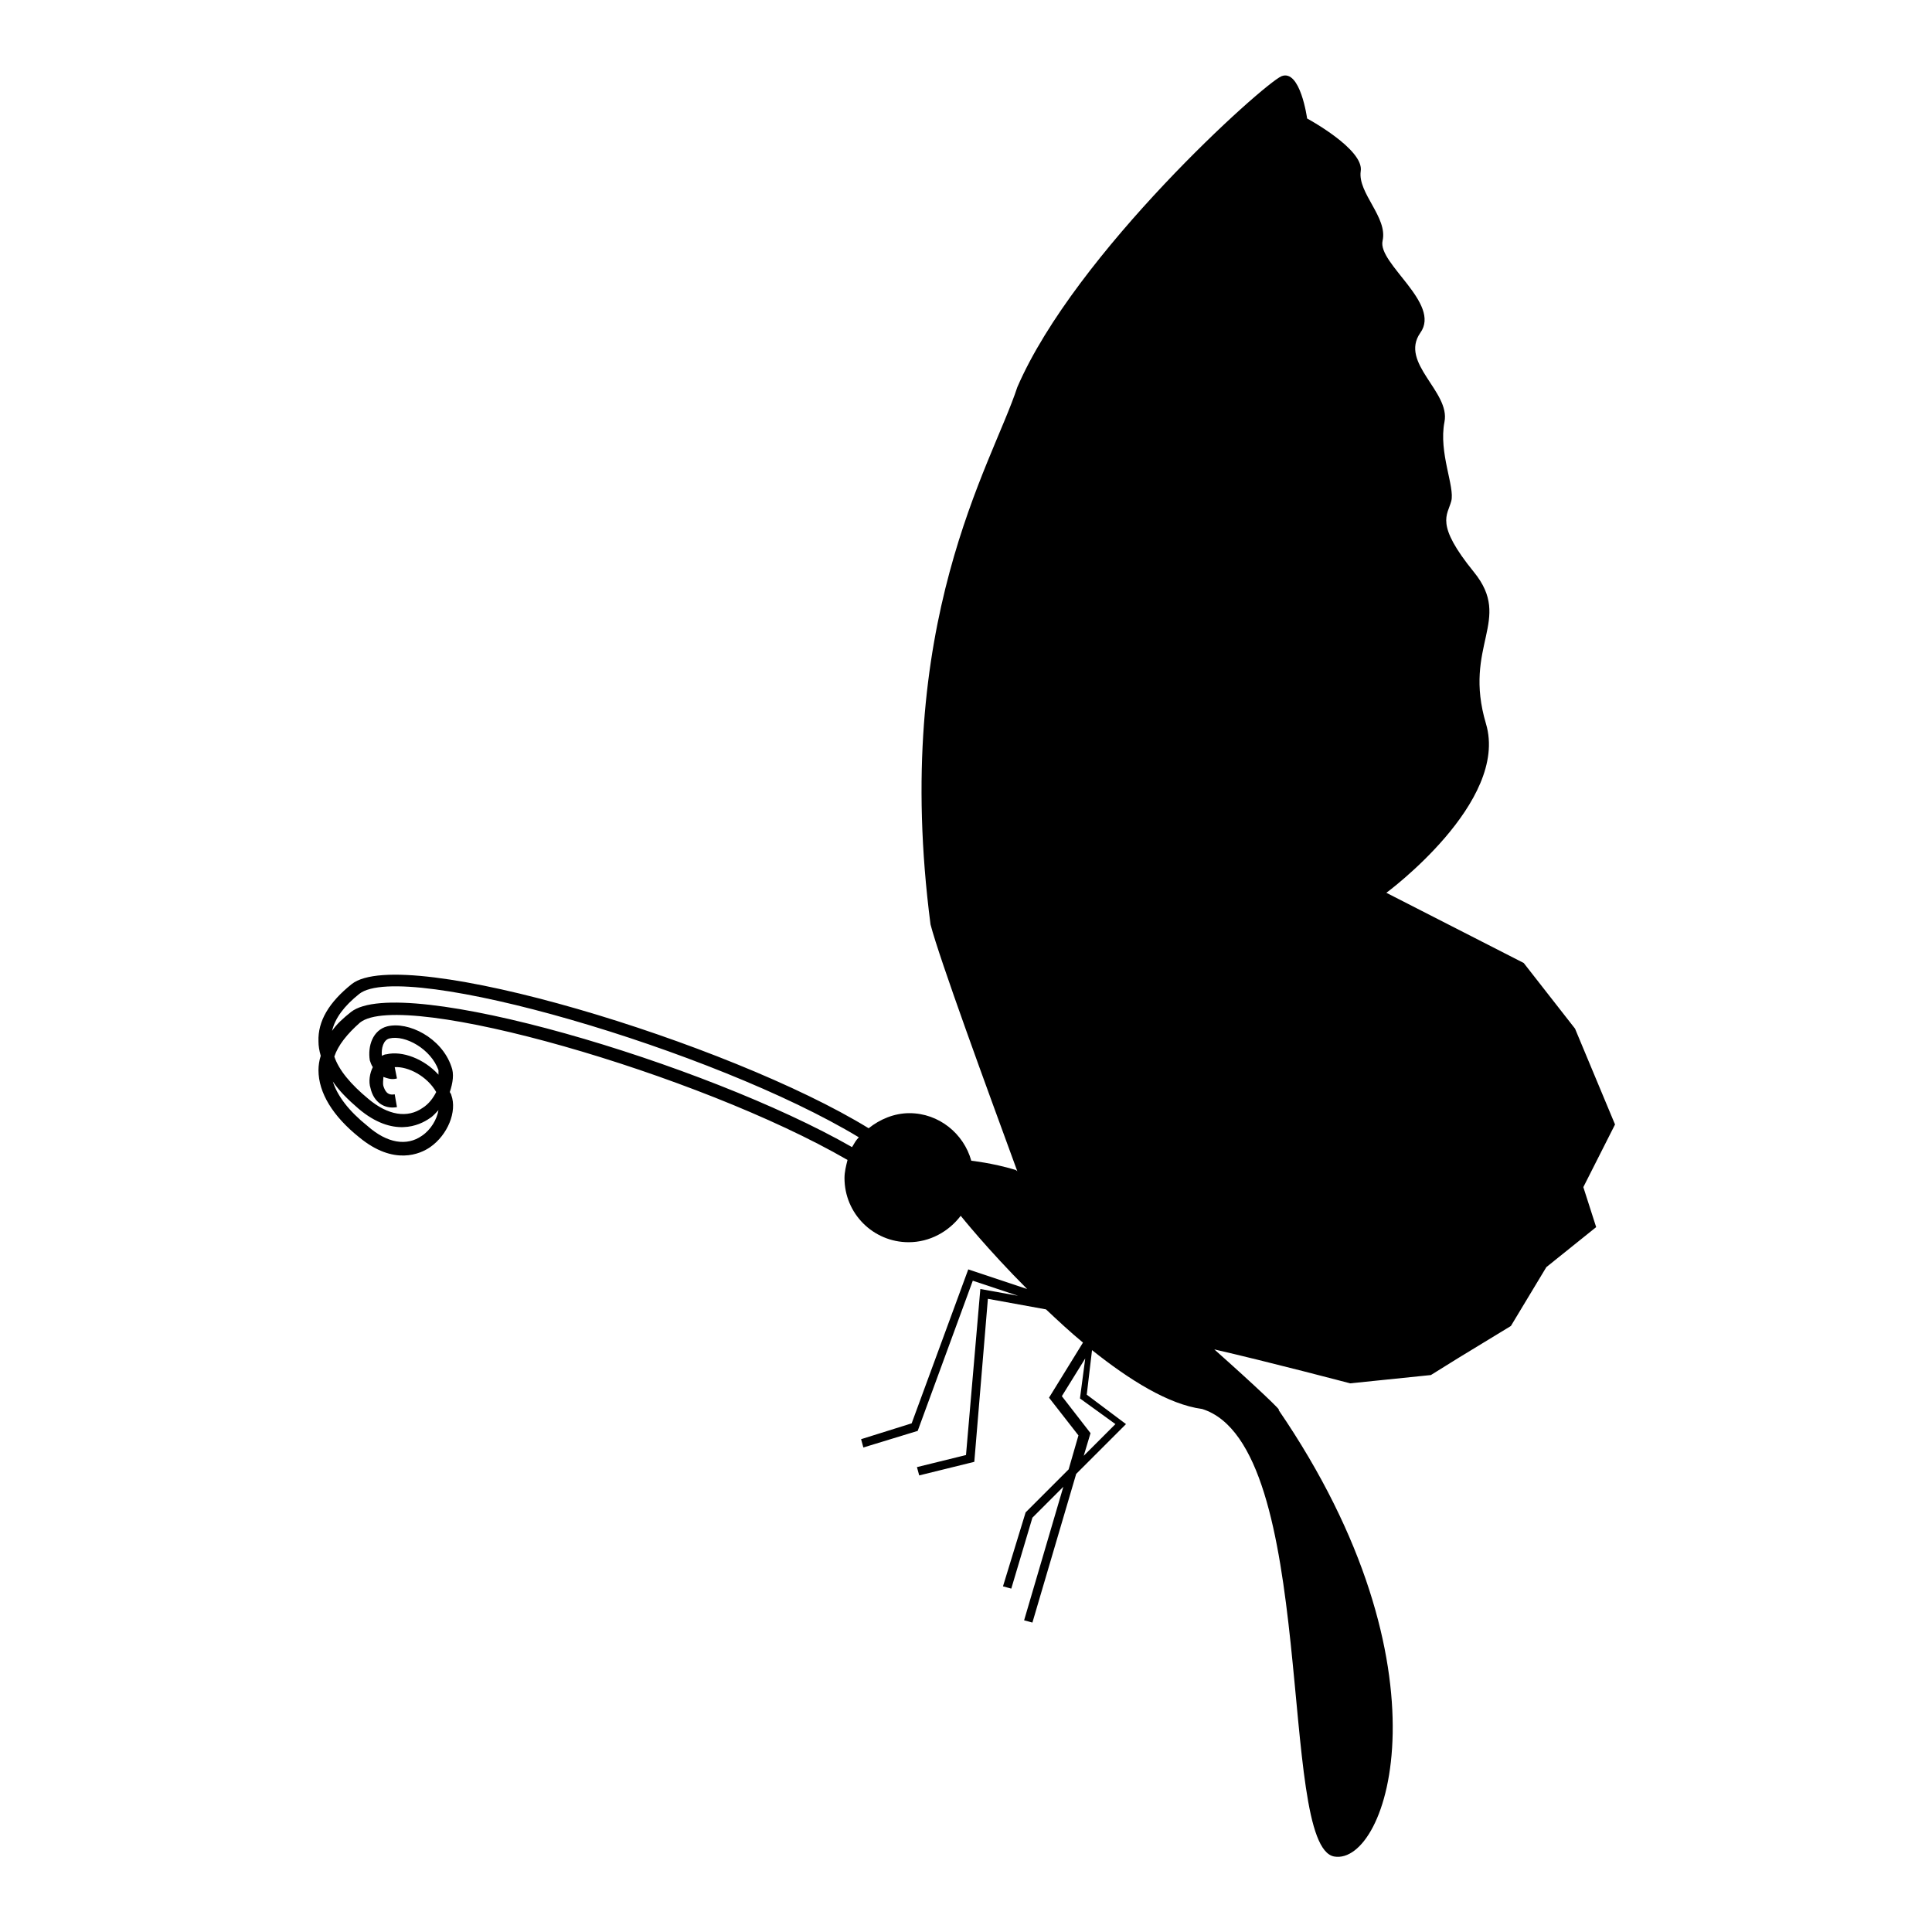
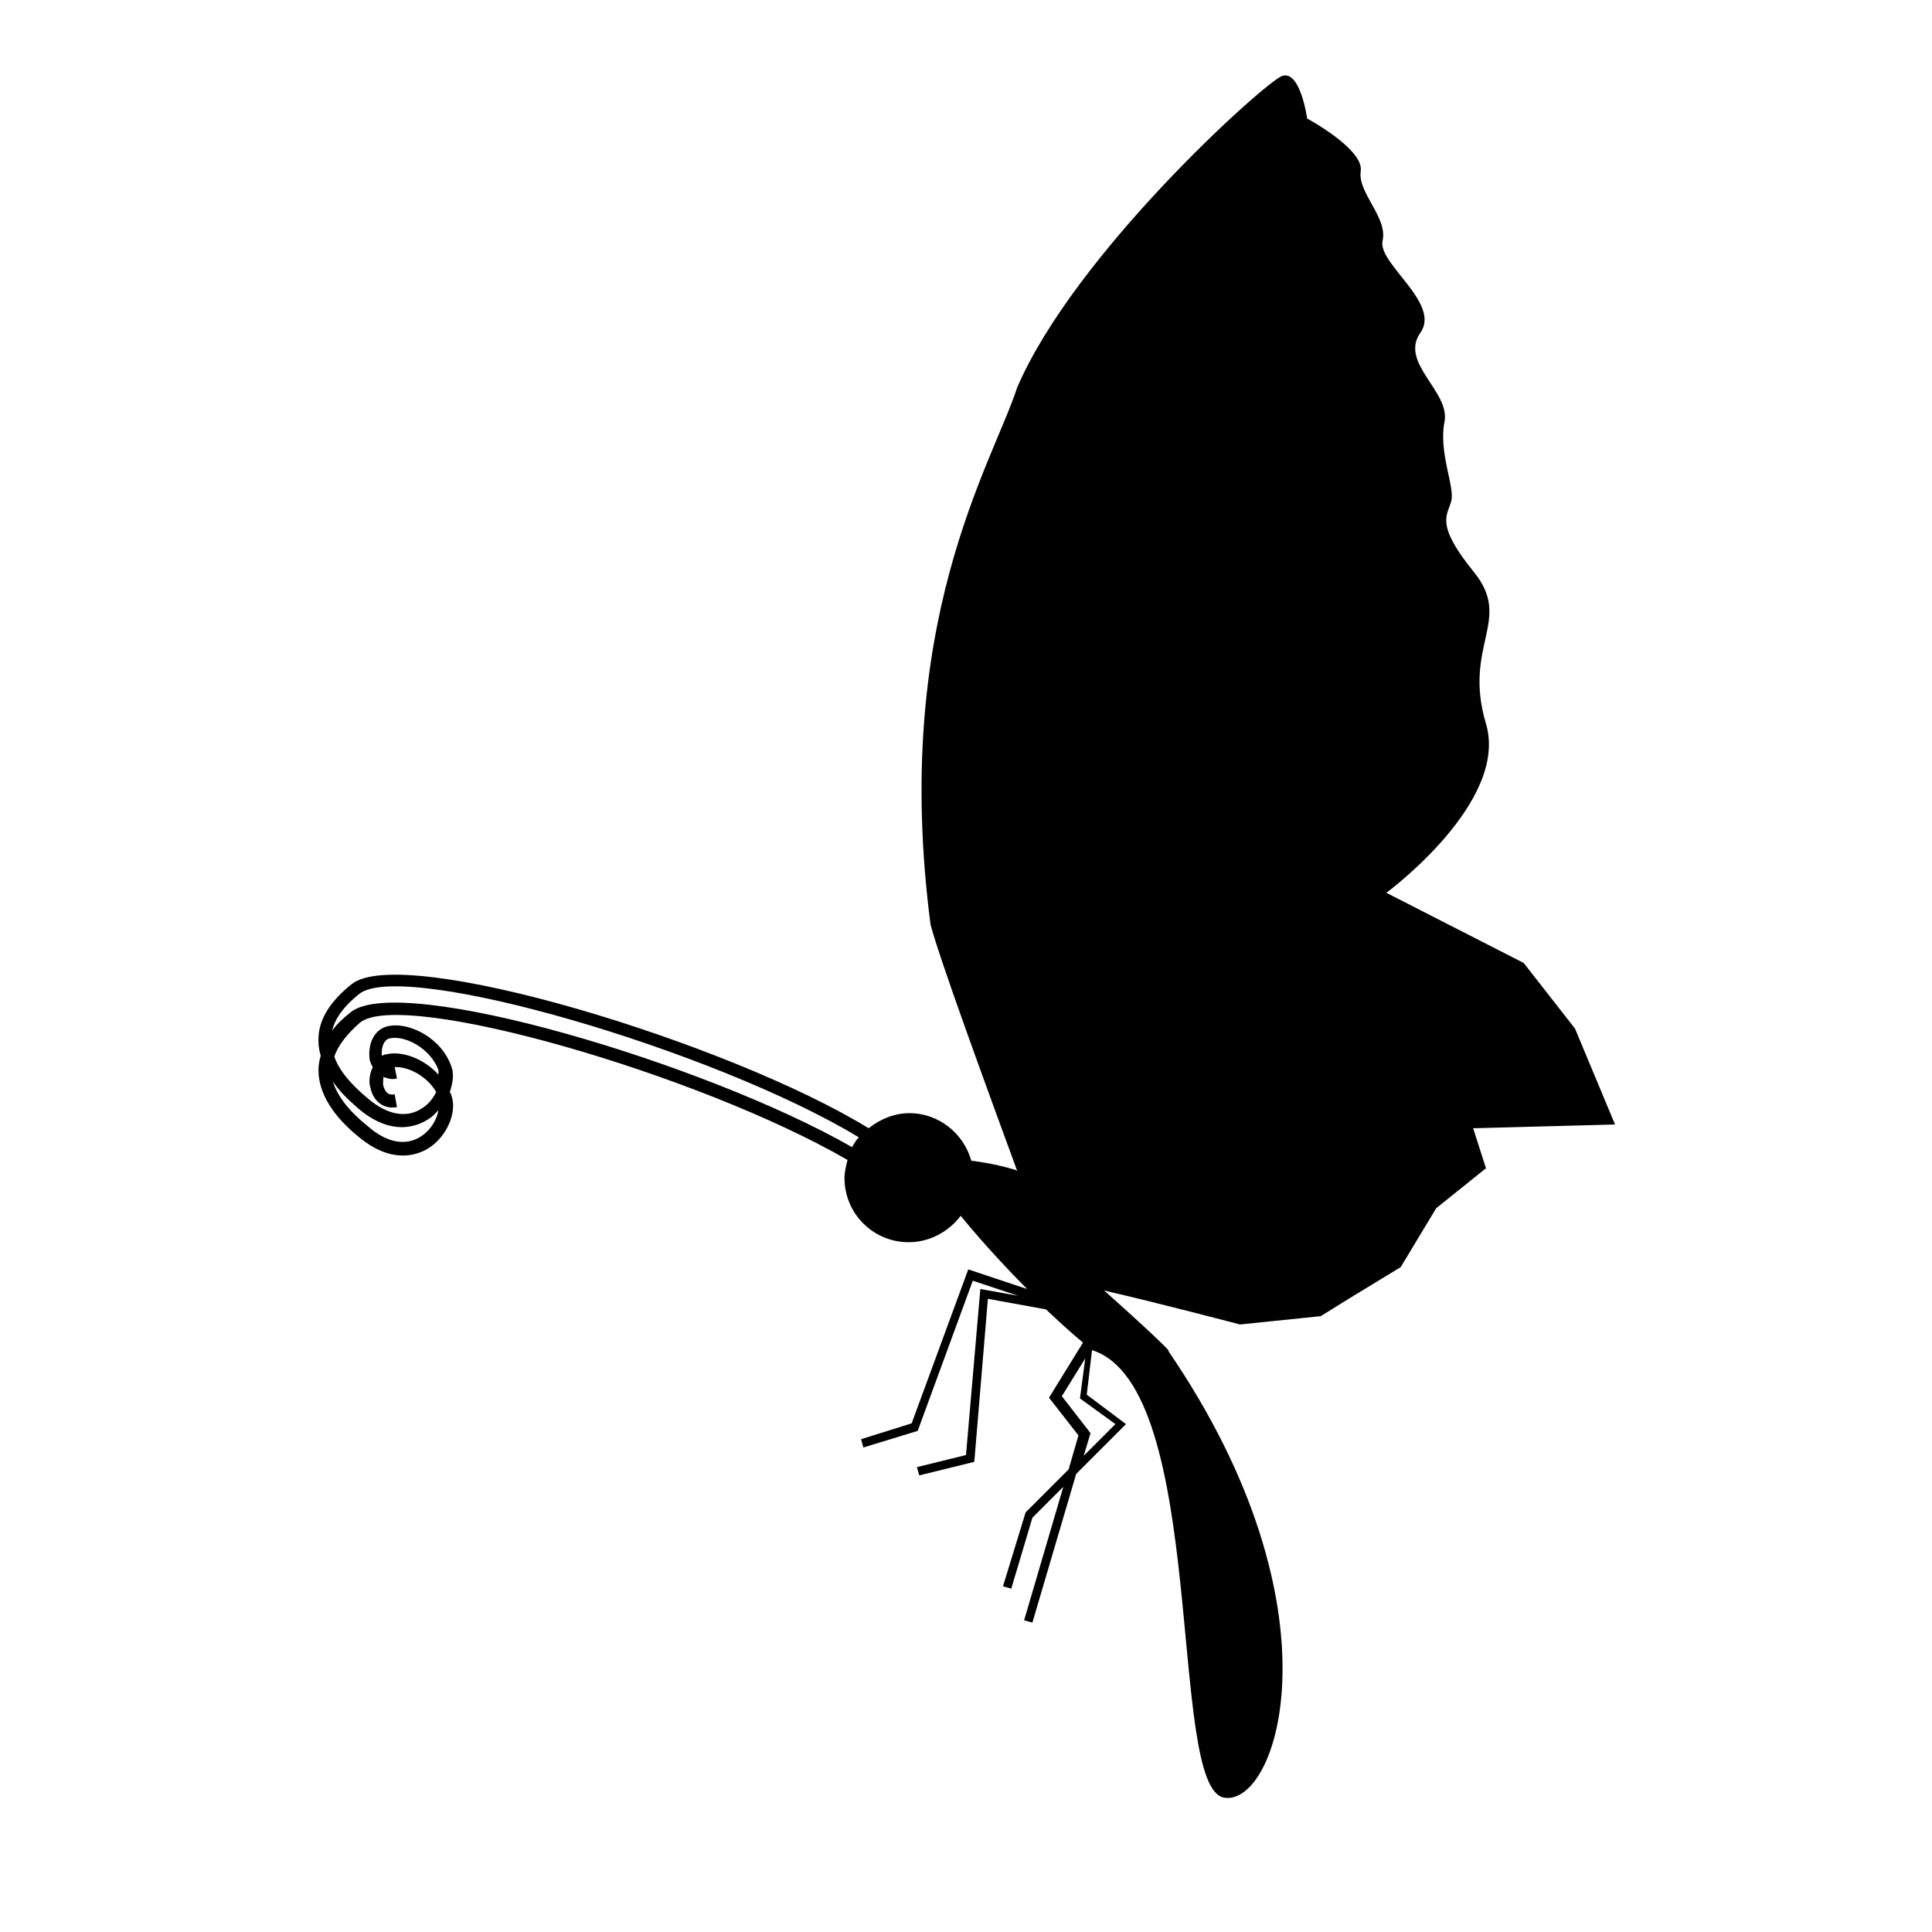
<svg xmlns="http://www.w3.org/2000/svg" version="1.1" x="0px" y="0px" viewBox="0 0 256 256" enable-background="new 0 0 256 256" xml:space="preserve">
  <g>
    <g>
      <g>
-         <path fill="#000000" d="M214,149l-5.3-12.7l-6.8-8.7l-18.2-9.3c0,0,16.3-12,13.2-22.4c-3.1-10.4,3.6-13.7-1.6-20.1c-5.2-6.4-3.5-7.5-3-9.4c0.5-1.9-1.7-6.4-0.9-10.5c0.8-4-6-7.8-3.2-11.8c2.8-3.9-5.7-9.2-5-12.2c0.7-3.1-3.3-6.3-2.9-9.2c0.5-2.9-7.1-7-7.1-7s-0.9-6.6-3.4-5.6c-2.5,1.1-27.3,23.4-35,41.2c-3.4,10.4-16.7,31.2-11.5,71.2c1.2,4.6,7.4,21.5,11.5,32.7c-0.2-0.2-0.3-0.2-0.3-0.2c-3-0.9-5.8-1.2-5.8-1.2c-1-3.6-4.3-6.3-8.2-6.3c-2,0-3.9,0.8-5.4,2c-18.4-11.3-61.7-24.5-68.5-19.1c-3,2.4-4.5,4.9-4.4,7.6c0,0.6,0.1,1.2,0.3,1.9c-0.2,0.6-0.3,1.3-0.3,1.9c0,3,1.9,6.1,5.4,8.9c4.6,3.8,8.1,2.2,9.4,1.3c2.3-1.6,3.6-4.7,2.8-6.9c0-0.1-0.1-0.2-0.2-0.4c0.4-1.2,0.6-2.4,0.2-3.4c-1.3-3.8-5.7-6-8.5-5.3c-1.9,0.5-2.6,2.6-2.3,4.5c0.1,0.3,0.2,0.6,0.4,0.9c-0.4,0.8-0.6,1.9-0.3,2.8c0.4,1.8,1.8,2.8,3.5,2.5l-0.3-1.7c-1,0.2-1.3-0.5-1.5-1.1c-0.1-0.4,0-0.8,0-1.2c0.6,0.2,1.1,0.4,1.8,0.2l-0.3-1.5c1.8-0.1,4.3,1.2,5.5,3.3c-0.4,0.8-1,1.6-1.8,2.1c-2,1.4-4.6,1-7.2-1.2c-2.3-1.9-3.9-3.8-4.5-5.6c0.5-1.5,1.7-3,3.4-4.5c5.6-4.5,44.9,6.8,64.6,18.2c-0.2,0.8-0.4,1.6-0.4,2.4c0,4.7,3.8,8.5,8.5,8.5c2.8,0,5.3-1.4,6.9-3.5l0,0c0,0,3.6,4.5,8.8,9.7l-7.8-2.6l-7.5,20.4l-6.7,2.1l0.3,1.1l7.2-2.2l7.3-19.9l6,2l-5-0.9l-1.9,22l-6.5,1.6l0.3,1.1l7.3-1.8l1.8-21.6l7.7,1.4c1.6,1.5,3.2,3,4.9,4.4l-4.5,7.3l3.9,5l-1.3,4.5l-5.7,5.7l-3,9.8l1.1,0.3l2.8-9.4l4.1-4.1l-5.2,17.7l1.1,0.3l5.8-19.7l6.6-6.6l-5.2-3.9l0.7-5.9c4.9,3.9,10.1,7.2,14.6,7.8c15.5,4.9,9.9,58,17.5,59.3c7.1,1.2,16-25-7.4-59.2c0.7,0.4-3.1-3.2-8.5-8c7.4,1.7,18,4.5,18,4.5l10.7-1.1l3.7-2.3l6.9-4.2l4.7-7.8l6.6-5.3l-1.7-5.3L214,149z M51.2,139.7c-0.2,0-0.4,0.1-0.6,0.2c-0.1-1,0.2-2.1,1-2.3c2.1-0.5,5.5,1.4,6.5,4.2c0,0.1,0,0.4,0,0.6C56.2,140.3,53.3,139.2,51.2,139.7z M47.5,146.9c4.6,3.9,8.1,2.2,9.4,1.3c0.5-0.3,0.8-0.7,1.2-1.1c-0.2,1.2-1,2.6-2.2,3.4c-2,1.4-4.6,1-7.2-1.3c-2.5-2-4-4-4.6-5.9C44.9,144.5,46.1,145.7,47.5,146.9z M112.9,152c-19.4-11.1-59.8-23.1-66.4-17.9c-1,0.8-1.9,1.6-2.5,2.5c0.4-1.7,1.6-3.3,3.6-4.9c5.8-4.6,47,7.4,66.2,19C113.4,151.1,113.2,151.5,112.9,152z M147.8,188.7l-4.2,4.2l0.9-3l-3.8-4.9l3.1-5l-0.7,5.3L147.8,188.7z" />
+         <path fill="#000000" d="M214,149l-5.3-12.7l-6.8-8.7l-18.2-9.3c0,0,16.3-12,13.2-22.4c-3.1-10.4,3.6-13.7-1.6-20.1c-5.2-6.4-3.5-7.5-3-9.4c0.5-1.9-1.7-6.4-0.9-10.5c0.8-4-6-7.8-3.2-11.8c2.8-3.9-5.7-9.2-5-12.2c0.7-3.1-3.3-6.3-2.9-9.2c0.5-2.9-7.1-7-7.1-7s-0.9-6.6-3.4-5.6c-2.5,1.1-27.3,23.4-35,41.2c-3.4,10.4-16.7,31.2-11.5,71.2c1.2,4.6,7.4,21.5,11.5,32.7c-0.2-0.2-0.3-0.2-0.3-0.2c-3-0.9-5.8-1.2-5.8-1.2c-1-3.6-4.3-6.3-8.2-6.3c-2,0-3.9,0.8-5.4,2c-18.4-11.3-61.7-24.5-68.5-19.1c-3,2.4-4.5,4.9-4.4,7.6c0,0.6,0.1,1.2,0.3,1.9c-0.2,0.6-0.3,1.3-0.3,1.9c0,3,1.9,6.1,5.4,8.9c4.6,3.8,8.1,2.2,9.4,1.3c2.3-1.6,3.6-4.7,2.8-6.9c0-0.1-0.1-0.2-0.2-0.4c0.4-1.2,0.6-2.4,0.2-3.4c-1.3-3.8-5.7-6-8.5-5.3c-1.9,0.5-2.6,2.6-2.3,4.5c0.1,0.3,0.2,0.6,0.4,0.9c-0.4,0.8-0.6,1.9-0.3,2.8c0.4,1.8,1.8,2.8,3.5,2.5l-0.3-1.7c-1,0.2-1.3-0.5-1.5-1.1c-0.1-0.4,0-0.8,0-1.2c0.6,0.2,1.1,0.4,1.8,0.2l-0.3-1.5c1.8-0.1,4.3,1.2,5.5,3.3c-0.4,0.8-1,1.6-1.8,2.1c-2,1.4-4.6,1-7.2-1.2c-2.3-1.9-3.9-3.8-4.5-5.6c0.5-1.5,1.7-3,3.4-4.5c5.6-4.5,44.9,6.8,64.6,18.2c-0.2,0.8-0.4,1.6-0.4,2.4c0,4.7,3.8,8.5,8.5,8.5c2.8,0,5.3-1.4,6.9-3.5l0,0c0,0,3.6,4.5,8.8,9.7l-7.8-2.6l-7.5,20.4l-6.7,2.1l0.3,1.1l7.2-2.2l7.3-19.9l6,2l-5-0.9l-1.9,22l-6.5,1.6l0.3,1.1l7.3-1.8l1.8-21.6l7.7,1.4c1.6,1.5,3.2,3,4.9,4.4l-4.5,7.3l3.9,5l-1.3,4.5l-5.7,5.7l-3,9.8l1.1,0.3l2.8-9.4l4.1-4.1l-5.2,17.7l1.1,0.3l5.8-19.7l6.6-6.6l-5.2-3.9l0.7-5.9c15.5,4.9,9.9,58,17.5,59.3c7.1,1.2,16-25-7.4-59.2c0.7,0.4-3.1-3.2-8.5-8c7.4,1.7,18,4.5,18,4.5l10.7-1.1l3.7-2.3l6.9-4.2l4.7-7.8l6.6-5.3l-1.7-5.3L214,149z M51.2,139.7c-0.2,0-0.4,0.1-0.6,0.2c-0.1-1,0.2-2.1,1-2.3c2.1-0.5,5.5,1.4,6.5,4.2c0,0.1,0,0.4,0,0.6C56.2,140.3,53.3,139.2,51.2,139.7z M47.5,146.9c4.6,3.9,8.1,2.2,9.4,1.3c0.5-0.3,0.8-0.7,1.2-1.1c-0.2,1.2-1,2.6-2.2,3.4c-2,1.4-4.6,1-7.2-1.3c-2.5-2-4-4-4.6-5.9C44.9,144.5,46.1,145.7,47.5,146.9z M112.9,152c-19.4-11.1-59.8-23.1-66.4-17.9c-1,0.8-1.9,1.6-2.5,2.5c0.4-1.7,1.6-3.3,3.6-4.9c5.8-4.6,47,7.4,66.2,19C113.4,151.1,113.2,151.5,112.9,152z M147.8,188.7l-4.2,4.2l0.9-3l-3.8-4.9l3.1-5l-0.7,5.3L147.8,188.7z" />
      </g>
      <g />
      <g />
      <g />
      <g />
      <g />
      <g />
      <g />
      <g />
      <g />
      <g />
      <g />
      <g />
      <g />
      <g />
      <g />
    </g>
  </g>
</svg>